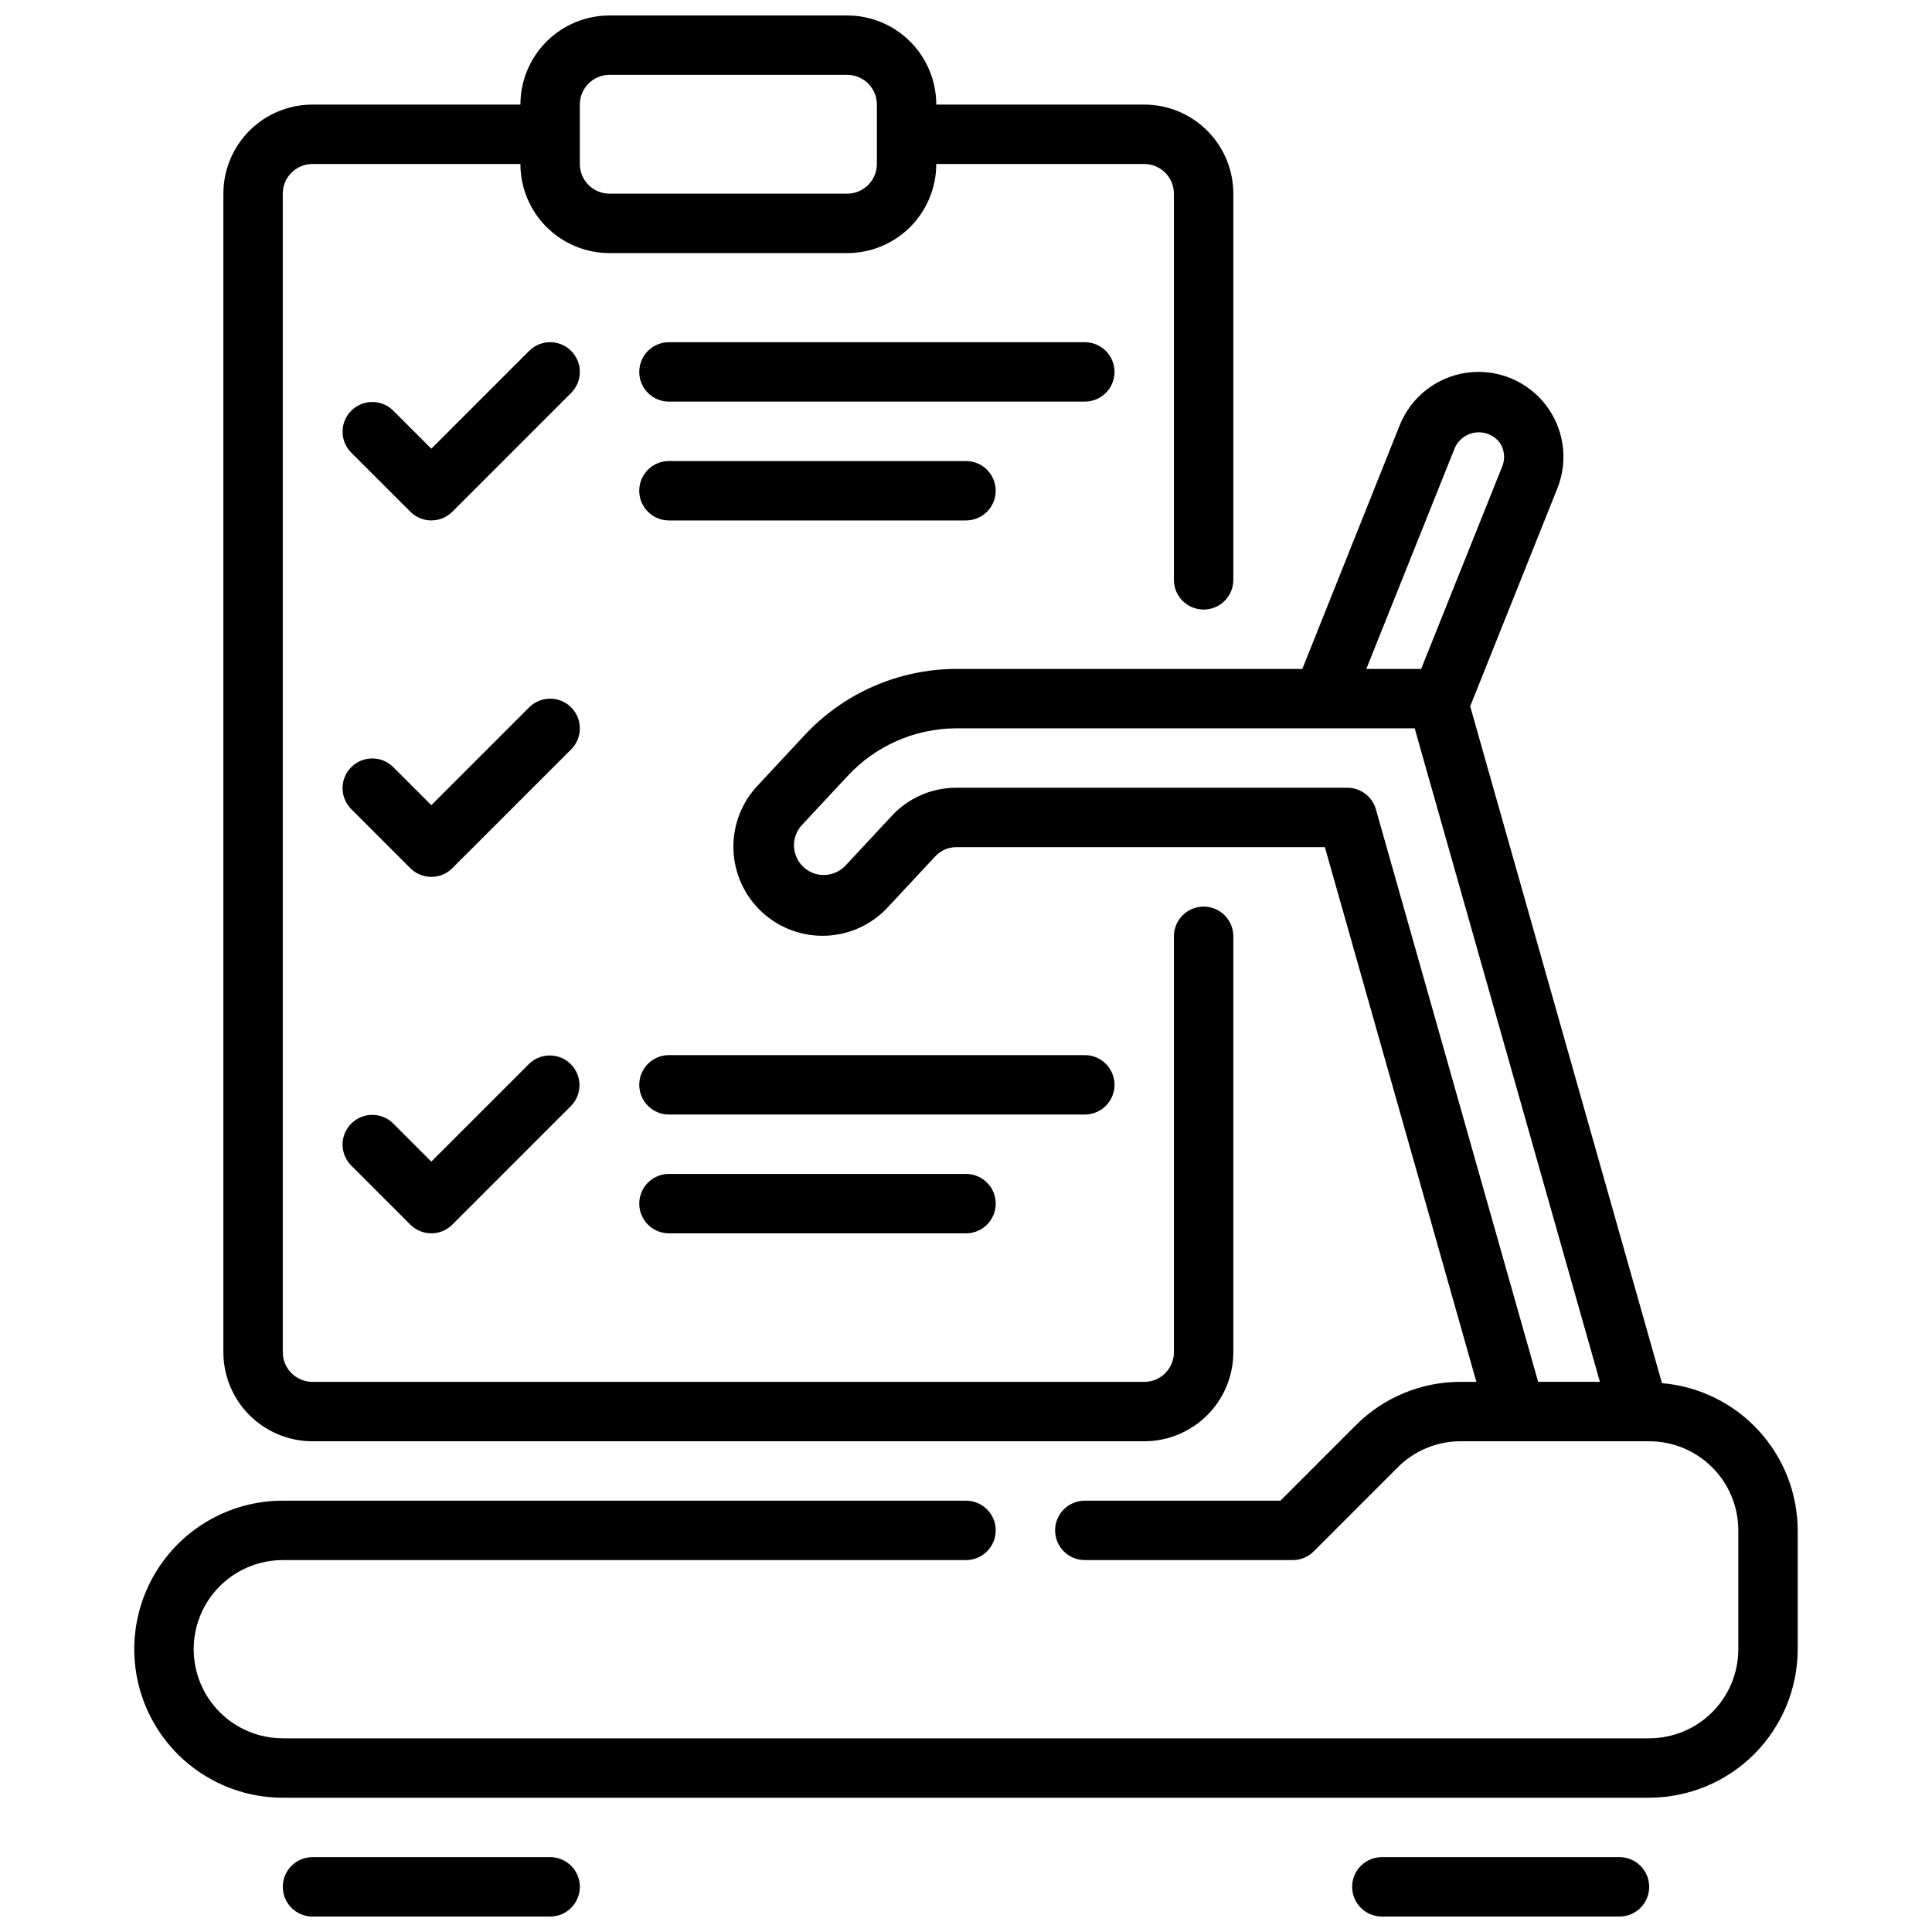
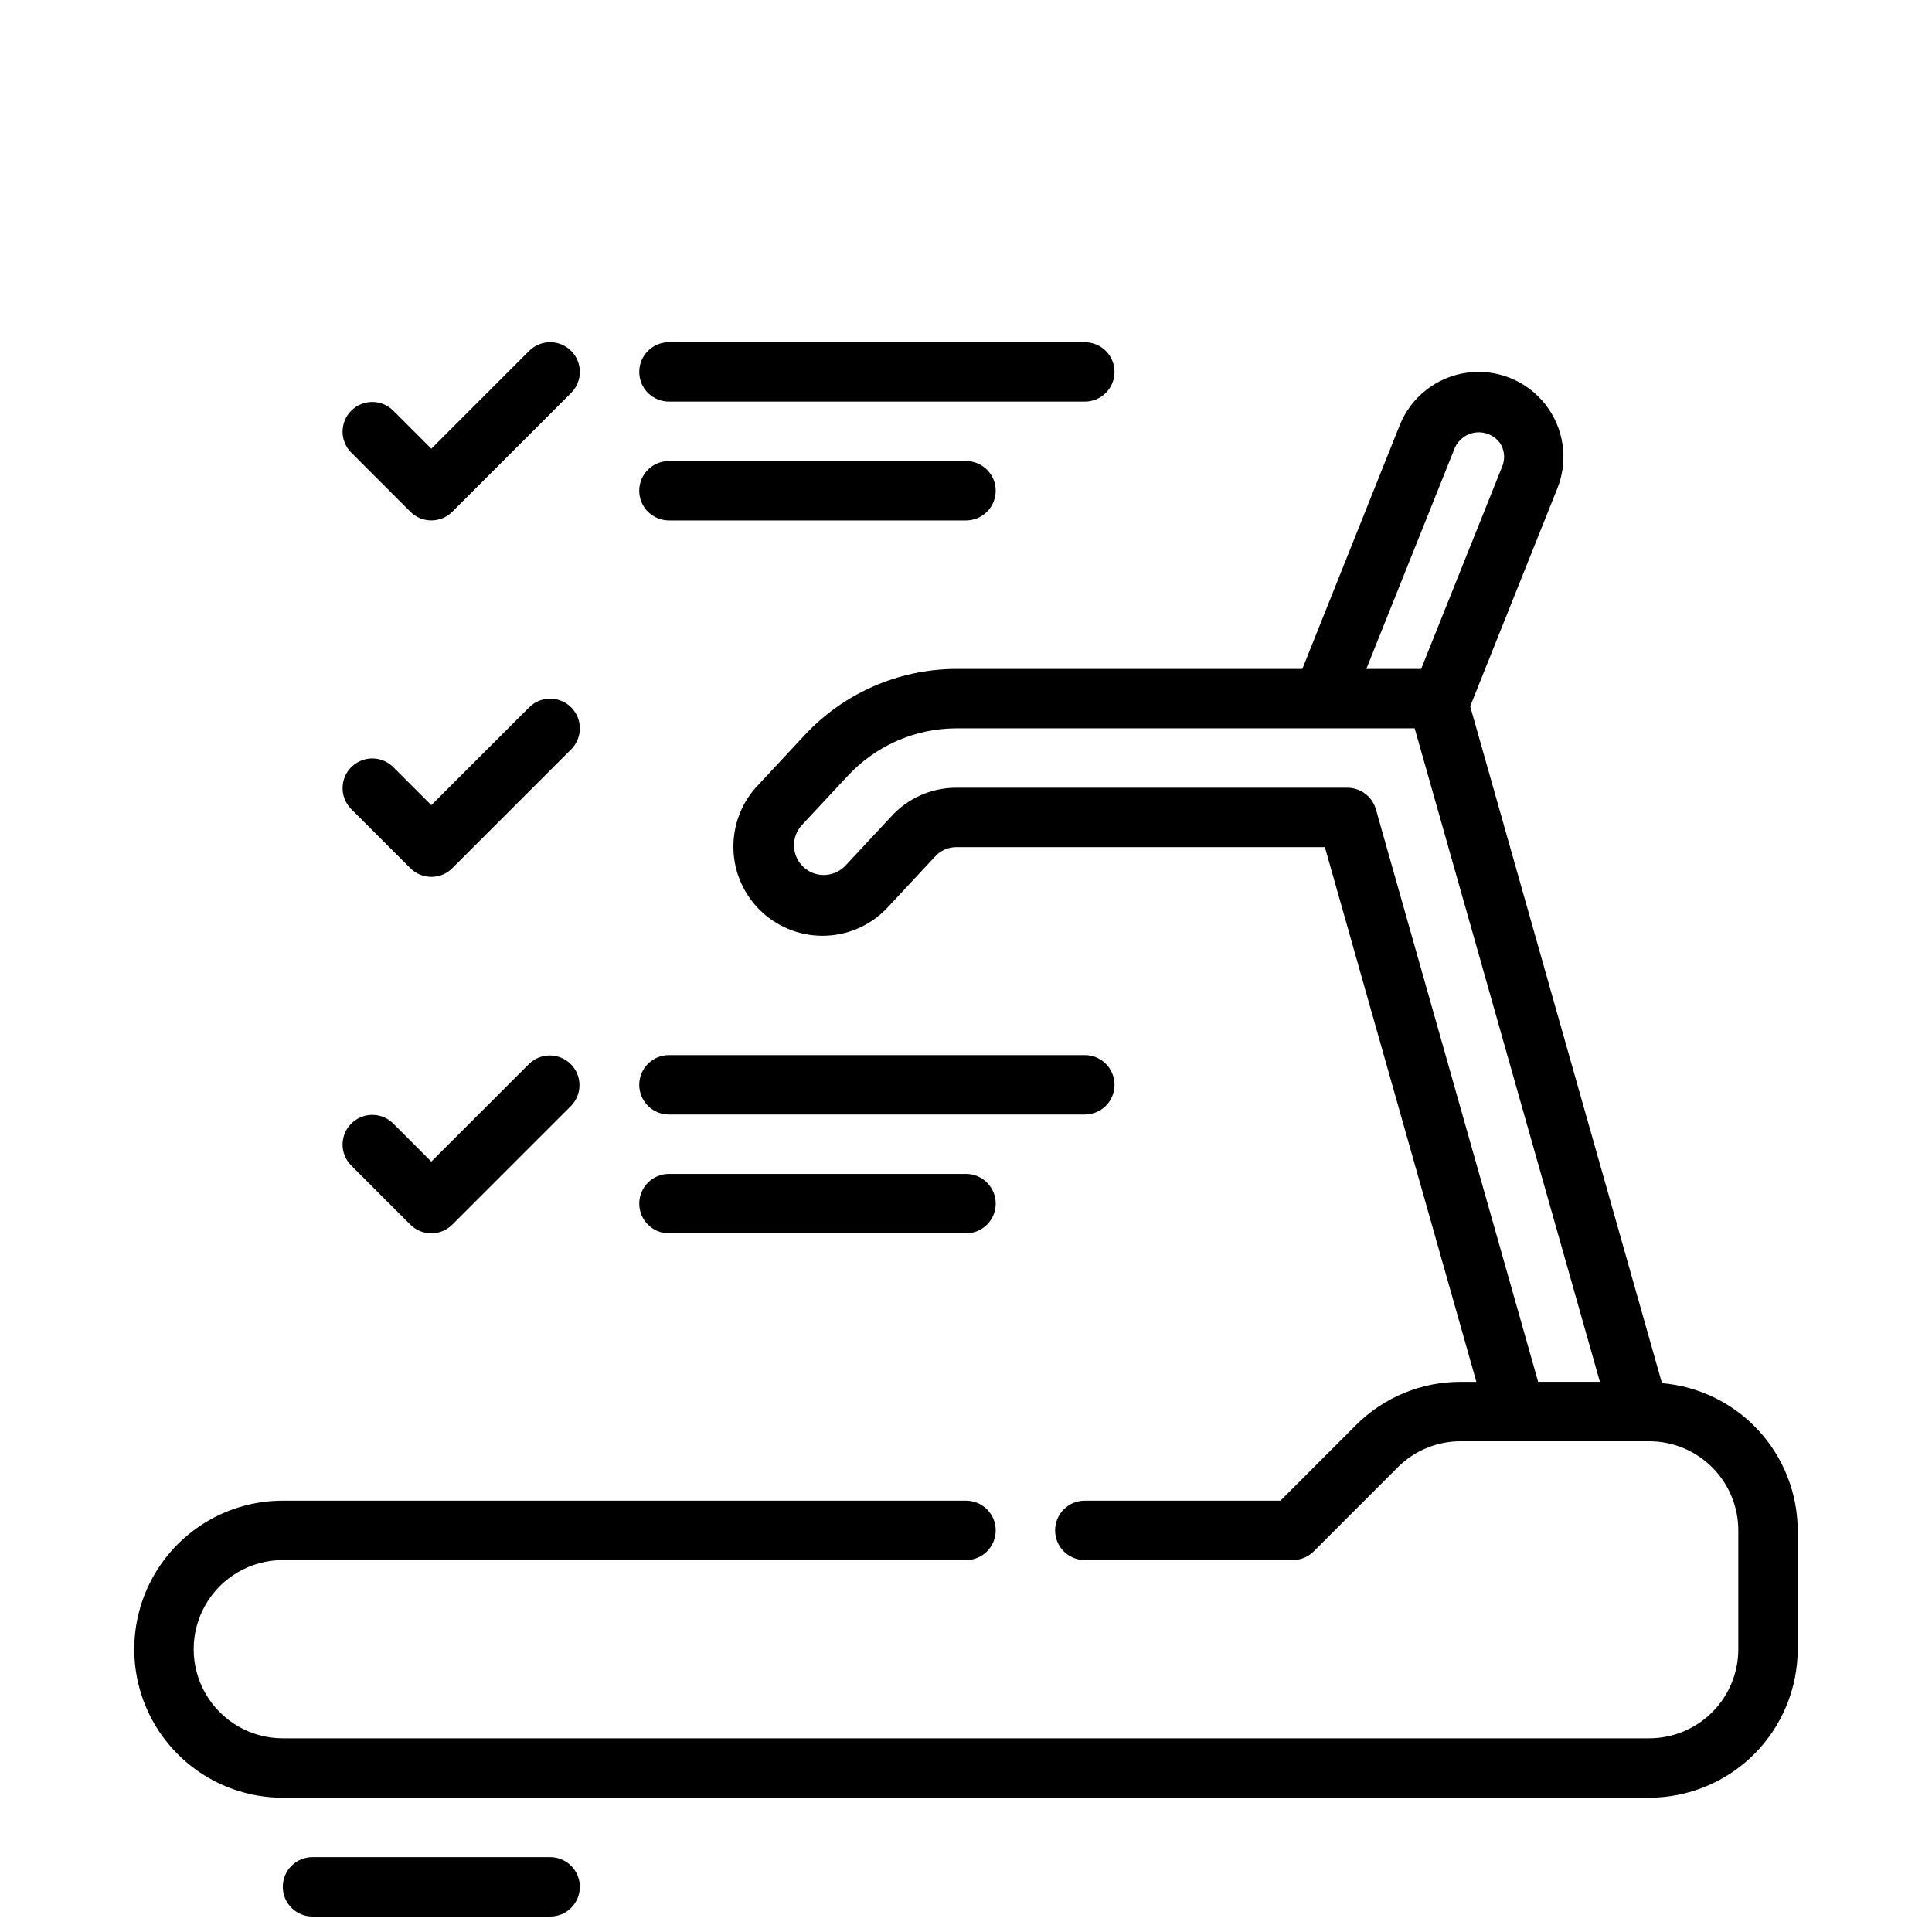
<svg xmlns="http://www.w3.org/2000/svg" width="800px" height="800px" version="1.1" viewBox="144 144 512 512">
  <defs>
    <clipPath id="c">
      <path d="m218 636h80v15.902h-80z" />
    </clipPath>
    <clipPath id="b">
-       <path d="m502 636h80v15.902h-80z" />
-     </clipPath>
+       </clipPath>
    <clipPath id="a">
-       <path d="m203 148.09h268v377.91h-268z" />
-     </clipPath>
+       </clipPath>
  </defs>
  <path d="m584.44 510.55-50.824-179.37 23.113-57.789v0.004c2.977-7.469 1.746-15.957-3.231-22.27s-12.945-9.492-20.898-8.336c-7.957 1.152-14.691 6.465-17.672 13.93l-25.797 64.551h-91.906c-15.234 0.094-29.75 6.488-40.098 17.664l-12.082 12.973-0.004 0.004c-4.43 4.551-6.836 10.695-6.68 17.047 0.156 6.348 2.863 12.367 7.512 16.699 4.644 4.328 10.84 6.602 17.188 6.309 6.344-0.293 12.305-3.129 16.531-7.867l12.09-12.973h0.004c1.383-1.613 3.383-2.562 5.508-2.621h97.914l40.148 141.7h-4.137c-10.445-0.031-20.465 4.121-27.832 11.523l-19.957 19.965h-51.844c-4.348 0-7.875 3.523-7.875 7.871s3.527 7.871 7.875 7.871h55.105-0.004c2.09 0 4.09-0.828 5.566-2.305l22.262-22.27c4.422-4.441 10.438-6.93 16.703-6.914h49.934c6.266 0 12.27 2.488 16.699 6.918 4.43 4.43 6.918 10.438 6.918 16.699v31.488c0 6.266-2.488 12.27-6.918 16.699-4.43 4.43-10.434 6.918-16.699 6.918h-362.11c-8.438 0-16.234-4.5-20.453-11.809-4.219-7.309-4.219-16.309 0-23.617 4.219-7.305 12.016-11.809 20.453-11.809h181.06c4.348 0 7.871-3.523 7.871-7.871s-3.523-7.871-7.871-7.871h-181.06c-14.062 0-27.055 7.5-34.086 19.68s-7.031 27.184 0 39.359c7.031 12.18 20.023 19.68 34.086 19.68h362.11c10.434-0.012 20.441-4.164 27.82-11.539 7.375-7.379 11.527-17.387 11.539-27.82v-31.488c-0.031-9.824-3.742-19.277-10.402-26.5-6.66-7.223-15.781-11.688-25.57-12.512zm-54.852-247.97h-0.004c1.035-2.207 3.148-3.715 5.57-3.977 2.422-0.258 4.805 0.766 6.285 2.699 1.27 1.852 1.523 4.219 0.672 6.297l-21.492 53.672h-14.531zm-20.957 95.91c-0.957-3.387-4.051-5.731-7.574-5.731h-103.83c-6.508 0.043-12.699 2.816-17.066 7.644l-12.082 12.965c-1.43 1.535-3.414 2.438-5.512 2.504-2.09 0.09-4.125-0.672-5.644-2.109-3.18-2.961-3.359-7.941-0.402-11.125l12.09-12.973h0.004c7.379-7.988 17.738-12.566 28.613-12.648h121.68l49.082 173.18h-16.367z" />
  <g clip-path="url(#c)">
    <path d="m289.79 636.16h-62.977c-4.348 0-7.871 3.523-7.871 7.871s3.523 7.871 7.871 7.871h62.977c4.348 0 7.875-3.523 7.875-7.871s-3.527-7.871-7.875-7.871z" />
  </g>
  <g clip-path="url(#b)">
    <path d="m573.18 636.16h-62.977c-4.348 0-7.871 3.523-7.871 7.871s3.523 7.871 7.871 7.871h62.977c4.348 0 7.871-3.523 7.871-7.871s-3.523-7.871-7.871-7.871z" />
  </g>
  <g clip-path="url(#a)">
    <path d="m226.81 525.95h220.42c6.262 0 12.27-2.488 16.699-6.914 4.43-4.43 6.918-10.438 6.918-16.699v-110.21c0-4.348-3.523-7.871-7.871-7.871-4.348 0-7.875 3.523-7.875 7.871v110.21c0 2.086-0.828 4.09-2.305 5.566-1.477 1.477-3.477 2.305-5.566 2.305h-220.42c-4.348 0-7.871-3.523-7.871-7.871v-307.01c0-4.348 3.523-7.871 7.871-7.871h55.105c0 6.266 2.488 12.27 6.918 16.699 4.43 4.43 10.434 6.918 16.699 6.918h62.977c6.262 0 12.27-2.488 16.699-6.918 4.426-4.43 6.914-10.434 6.914-16.699h55.105c2.09 0 4.09 0.832 5.566 2.305 1.477 1.477 2.305 3.481 2.305 5.566v102.34c0 4.348 3.527 7.871 7.875 7.871 4.348 0 7.871-3.523 7.871-7.871v-102.34c0-6.262-2.488-12.27-6.918-16.699-4.43-4.426-10.438-6.914-16.699-6.914h-55.105c0-6.266-2.488-12.27-6.914-16.699-4.43-4.43-10.438-6.918-16.699-6.918h-62.977c-6.266 0-12.27 2.488-16.699 6.918-4.43 4.43-6.918 10.434-6.918 16.699h-55.105c-6.262 0-12.27 2.488-16.699 6.914-4.426 4.43-6.914 10.438-6.914 16.699v307.01c0 6.262 2.488 12.27 6.914 16.699 4.43 4.426 10.438 6.914 16.699 6.914zm70.852-354.24c0-4.348 3.523-7.875 7.871-7.875h62.977c2.086 0 4.09 0.832 5.566 2.309 1.477 1.477 2.305 3.477 2.305 5.566v15.742c0 2.09-0.828 4.09-2.305 5.566-1.477 1.477-3.481 2.305-5.566 2.305h-62.977c-4.348 0-7.871-3.523-7.871-7.871z" />
  </g>
  <path d="m295.36 236.99c-3.074-3.074-8.059-3.074-11.129 0l-25.926 25.922-10.18-10.18 0.004 0.004c-3.09-2.984-8-2.941-11.035 0.094-3.039 3.035-3.082 7.945-0.098 11.035l15.746 15.746c3.074 3.07 8.055 3.07 11.129 0l31.488-31.488c3.074-3.074 3.074-8.059 0-11.133z" />
  <path d="m439.36 242.56c0-2.09-0.832-4.09-2.305-5.566-1.477-1.477-3.481-2.305-5.566-2.305h-110.21c-4.348 0-7.871 3.523-7.871 7.871s3.523 7.871 7.871 7.871h110.21c2.086 0 4.09-0.828 5.566-2.305 1.473-1.477 2.305-3.481 2.305-5.566z" />
  <path d="m407.87 274.05c0-2.09-0.828-4.09-2.305-5.566-1.477-1.477-3.481-2.305-5.566-2.305h-78.723c-4.348 0-7.871 3.523-7.871 7.871s3.523 7.871 7.871 7.871h78.723c2.086 0 4.09-0.828 5.566-2.305 1.477-1.477 2.305-3.481 2.305-5.566z" />
  <path d="m295.36 331.46c-3.074-3.074-8.059-3.074-11.129 0l-25.926 25.922-10.18-10.18h0.004c-3.09-2.981-8-2.938-11.035 0.098-3.039 3.035-3.082 7.945-0.098 11.035l15.742 15.742h0.004c3.074 3.074 8.055 3.074 11.129 0l31.488-31.488c3.074-3.07 3.074-8.055 0-11.129z" />
  <path d="m284.23 425.92-25.926 25.922-10.18-10.18h0.004c-3.09-2.981-8-2.941-11.035 0.098-3.039 3.035-3.082 7.945-0.098 11.035l15.742 15.742h0.004c3.074 3.074 8.055 3.074 11.129 0l31.488-31.488c2.984-3.086 2.941-7.996-0.094-11.035-3.039-3.035-7.949-3.078-11.035-0.094z" />
  <path d="m439.36 431.49c0-2.09-0.832-4.09-2.305-5.566-1.477-1.477-3.481-2.309-5.566-2.309h-110.21c-4.348 0-7.871 3.527-7.871 7.875 0 4.348 3.523 7.871 7.871 7.871h110.21c2.086 0 4.09-0.832 5.566-2.305 1.473-1.477 2.305-3.481 2.305-5.566z" />
  <path d="m321.28 455.1c-4.348 0-7.871 3.527-7.871 7.875 0 4.348 3.523 7.871 7.871 7.871h78.723c4.348 0 7.871-3.523 7.871-7.871 0-4.348-3.523-7.875-7.871-7.875z" />
</svg>